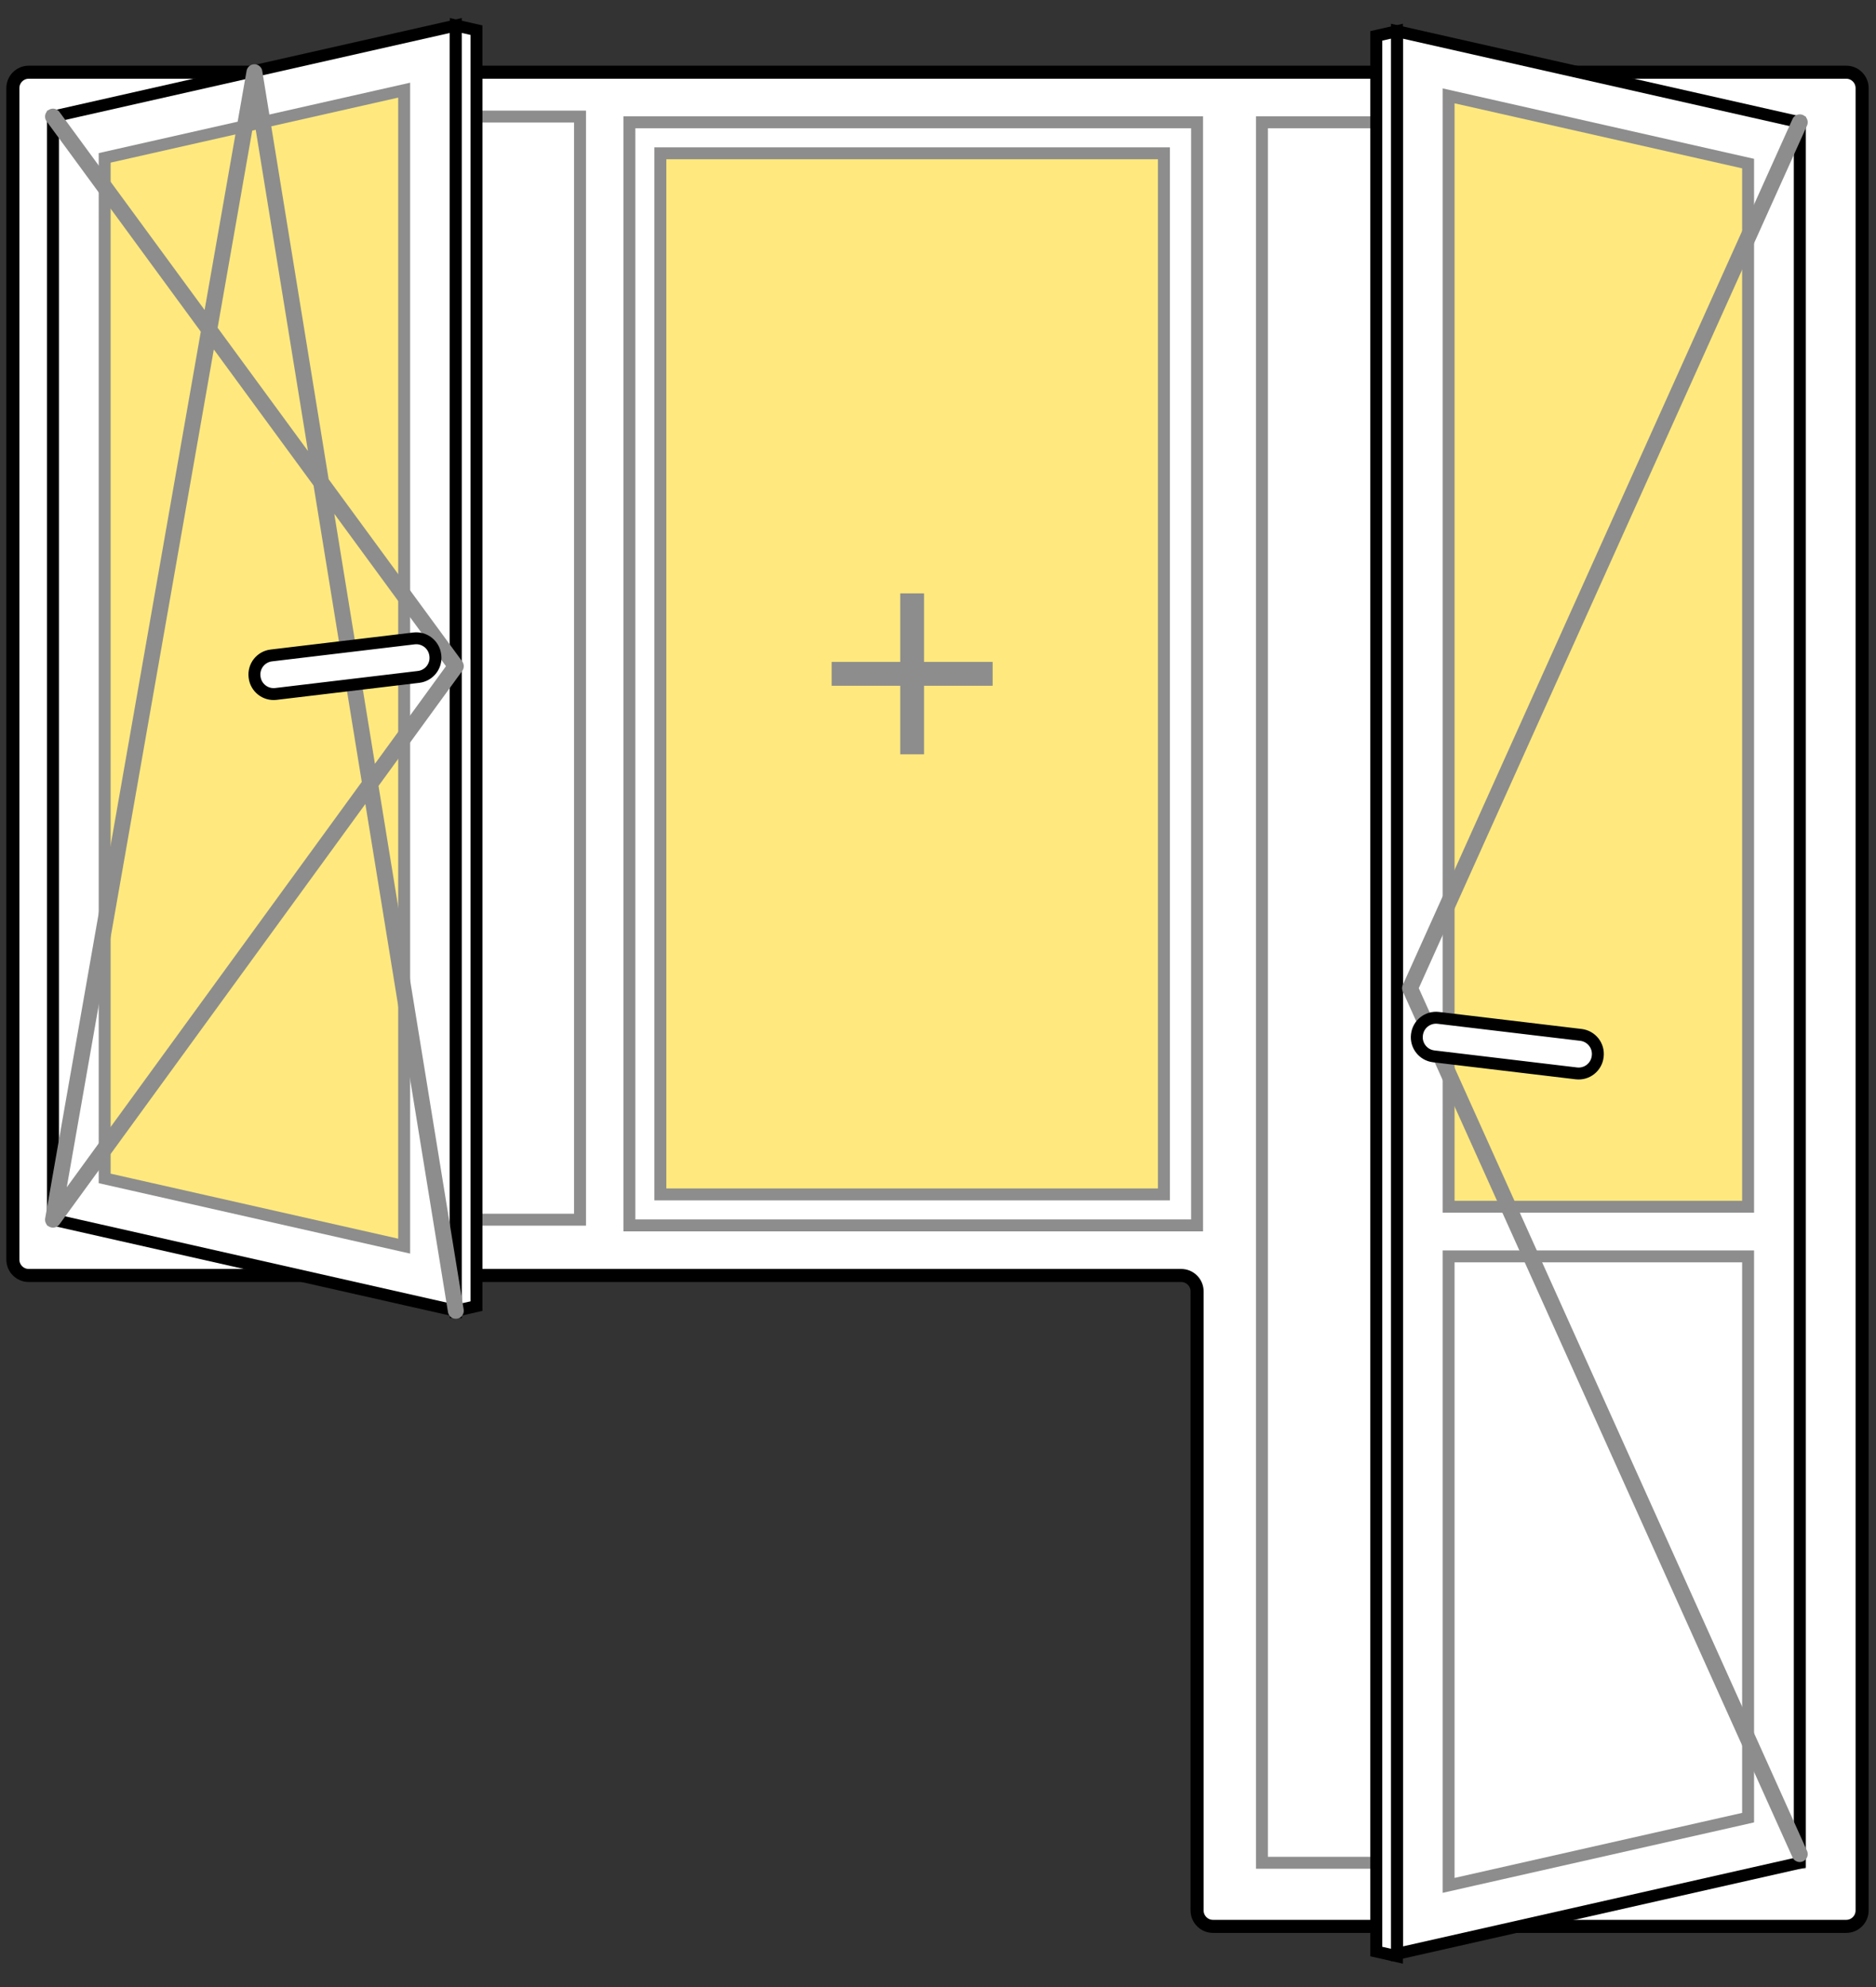
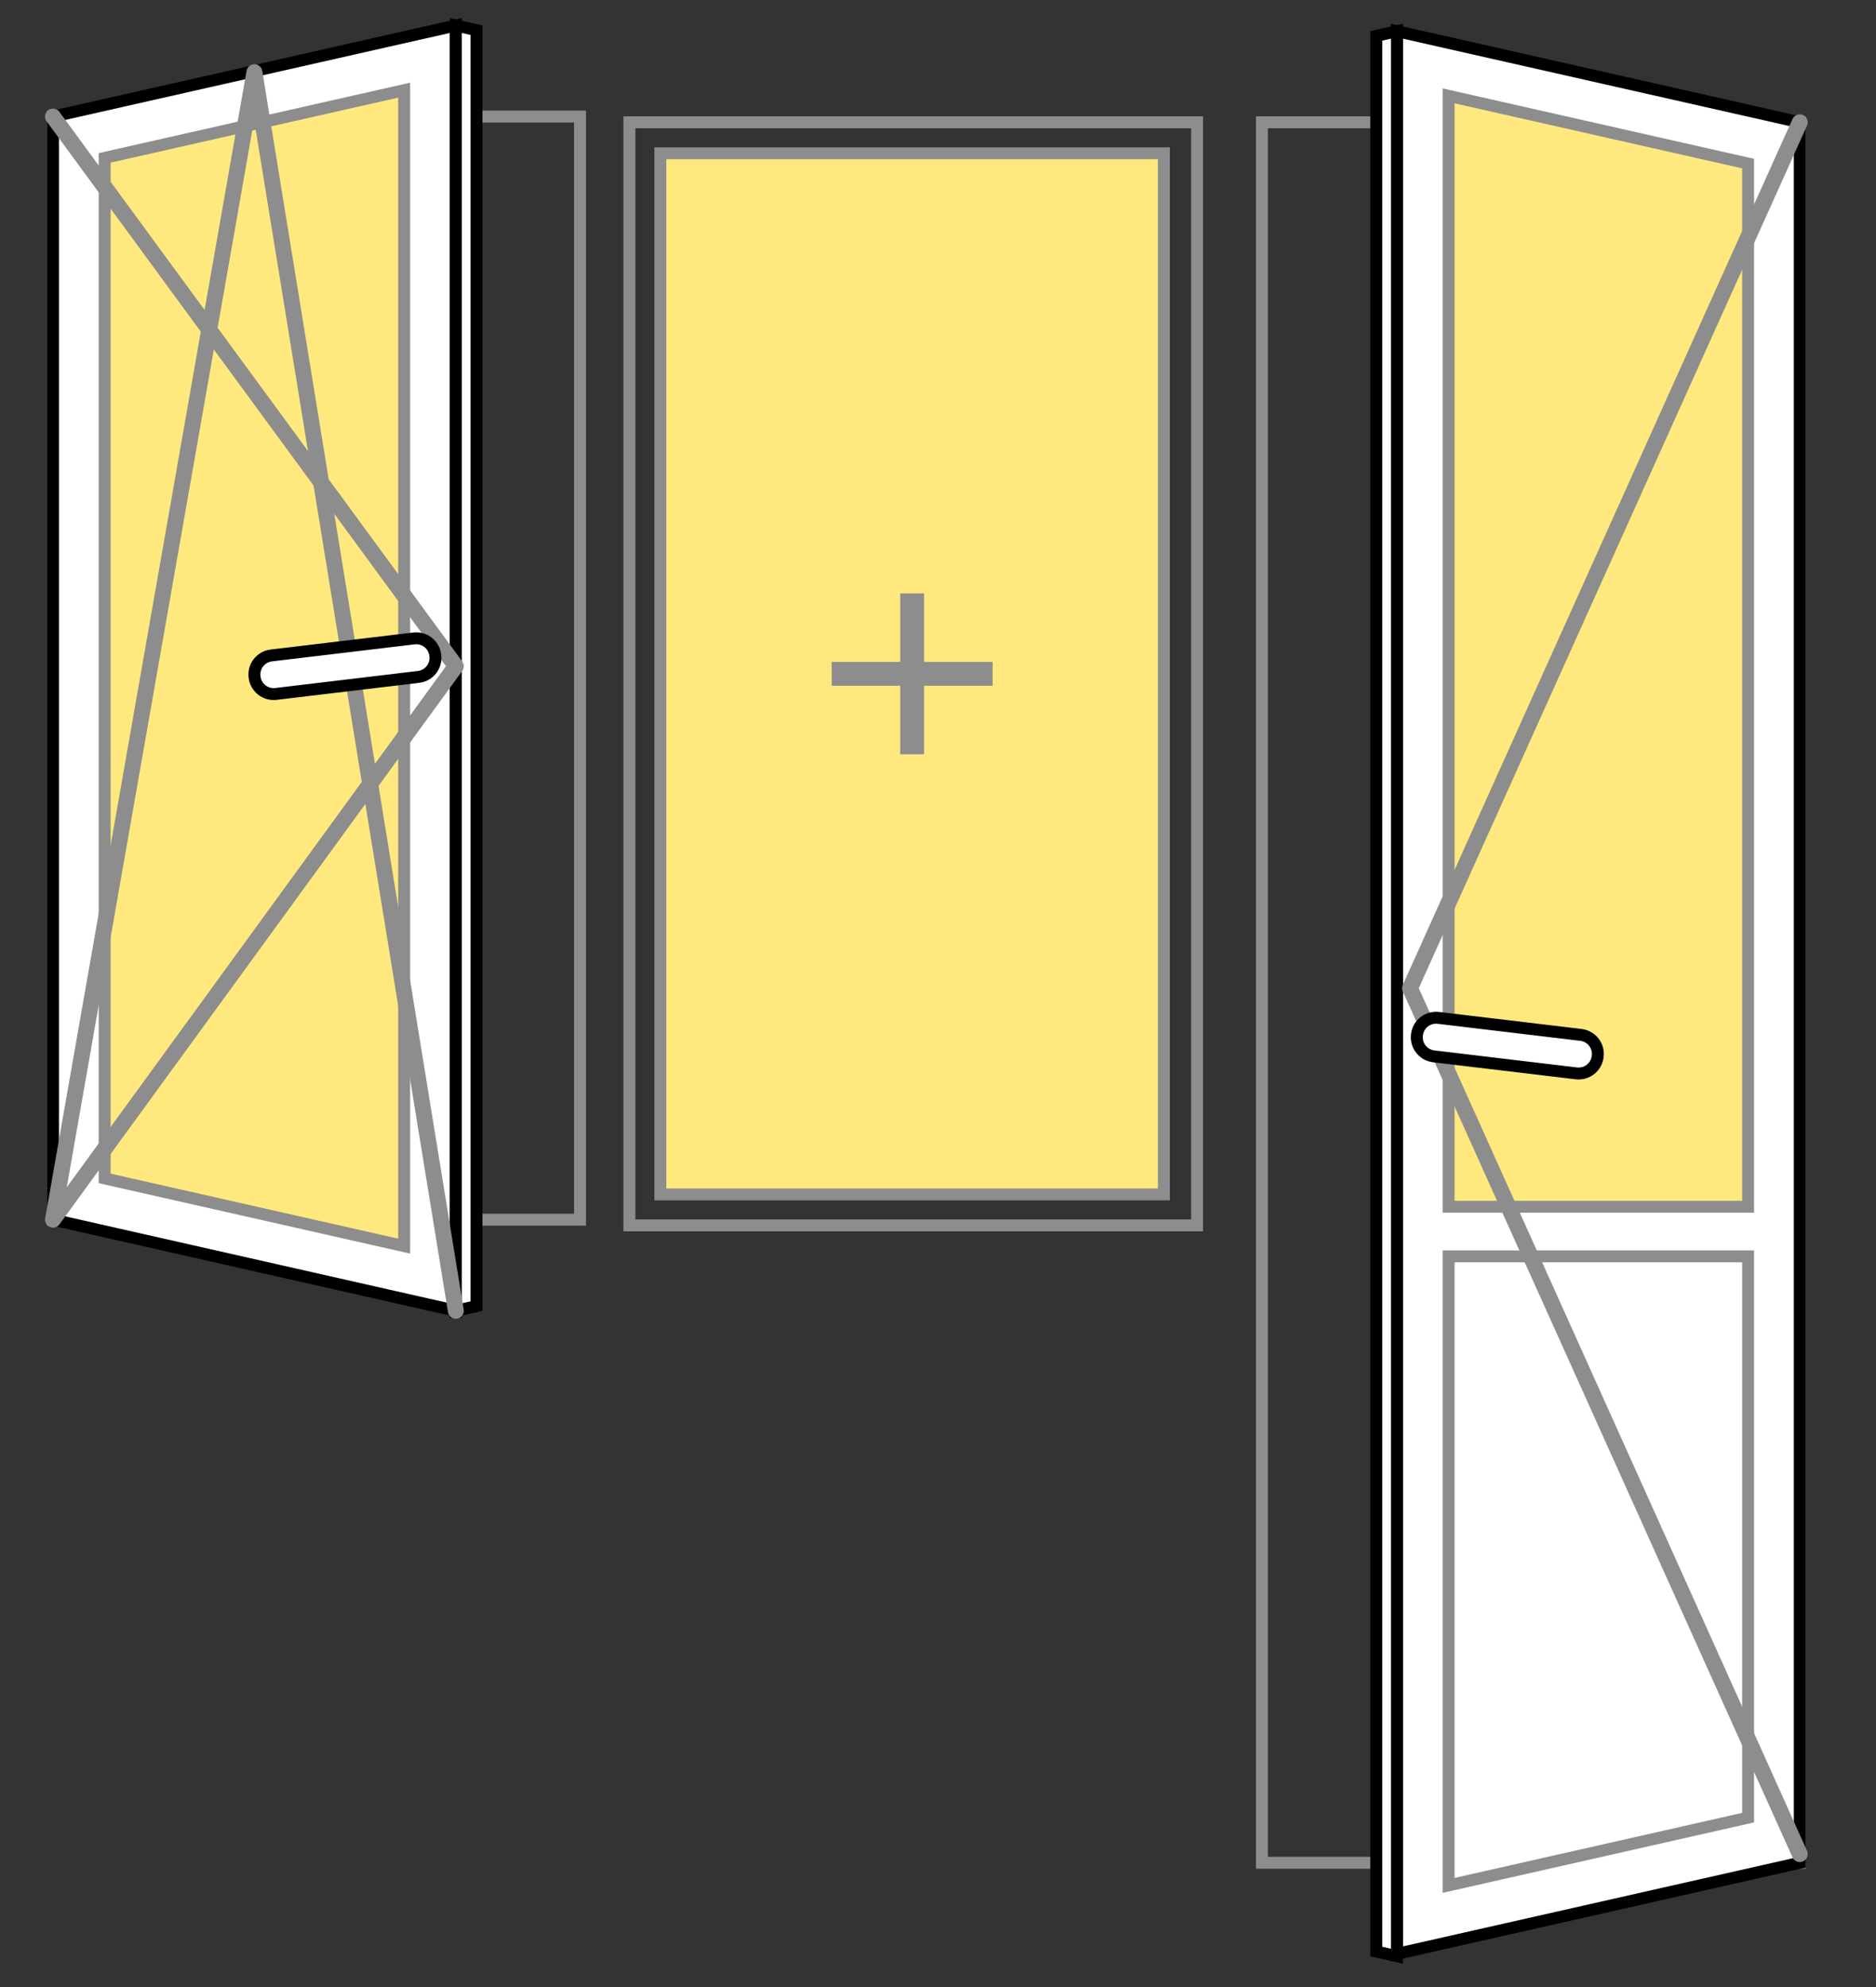
<svg xmlns="http://www.w3.org/2000/svg" version="1.1" id="Layer_1" x="0px" y="0px" width="236px" height="250px" viewBox="0 0 236 250" enable-background="new 0 0 236 250" xml:space="preserve">
  <rect x="0" y="0" width="236" height="250" fill="#333333" stroke="none" />
  <g>
-     <path fill="#FFFFFF" stroke="#000000" stroke-width="1.643" stroke-miterlimit="10" d="M1.618,11.084V158.46c0,1.104,0.896,2,2,2   h144.976c1.104,0,2,0.896,2,2v77.884c0,1.104,0.895,2,2,2h79.658c1.105,0,2-0.896,2-2V11.084c0-1.104-0.895-2-2-2H3.618   C2.514,9.084,1.618,9.98,1.618,11.084z" />
    <rect x="158.752" y="15.385" fill="none" stroke="#8d8d8d" stroke-width="1.5" stroke-miterlimit="10" width="67.658" height="218.959" />
    <rect x="79.174" y="15.385" fill="none" stroke="#8d8d8d" stroke-width="1.5" stroke-miterlimit="10" width="71.42" height="138.775" />
    <polygon fill="#FFFFFF" stroke="#000000" stroke-width="1.5" stroke-miterlimit="10" points="175.734,3.926 175.734,245.803    226.41,234.344 226.41,15.385  " />
    <polygon fill="#ffe97e" stroke="#8d8d8d" stroke-width="1.5" stroke-miterlimit="10" points="182.234,12.06 219.91,20.58    219.91,151.816 182.234,151.816  " />
    <polygon fill="none" stroke="#8d8d8d" stroke-width="1.5" stroke-miterlimit="10" points="182.234,158.058 219.91,158.058    219.91,228.666 182.234,237.187  " />
    <rect x="83.074" y="19.285" fill="#ffe97e" stroke="#8d8d8d" stroke-width="1.5" stroke-miterlimit="10" width="63.345" height="130.975" />
    <polygon fill="#FFFFFF" stroke="#000000" stroke-width="1.5" stroke-miterlimit="10" points="173.134,4.514 175.734,3.926    175.734,246.097 173.134,245.509  " />
    <g>
      <polyline fill="none" stroke="#8d8d8d" stroke-width="2" stroke-linecap="round" stroke-linejoin="round" stroke-miterlimit="10" points="    226.41,233.25 177.384,124.317 226.41,15.385   " />
    </g>
    <path fill="#FFFFFF" stroke="#000000" stroke-width="1.5" stroke-miterlimit="10" d="M198.884,130.194l-17.946-2.143   c-1.323-0.158-2.524,0.786-2.683,2.11l-0.006,0.048c-0.157,1.323,0.787,2.524,2.11,2.683l17.947,2.143   c1.323,0.158,2.523-0.787,2.682-2.11l0.006-0.048C201.152,131.553,200.207,130.353,198.884,130.194z" />
    <line fill="none" stroke="#8d8d8d" stroke-width="3" stroke-miterlimit="10" x1="114.746" y1="74.647" x2="114.746" y2="94.897" />
    <line fill="none" stroke="#8d8d8d" stroke-width="3" stroke-miterlimit="10" x1="104.621" y1="84.772" x2="124.871" y2="84.772" />
    <rect x="6.667" y="14.667" fill="none" stroke="#8d8d8d" stroke-width="1.5" stroke-miterlimit="10" width="66.3" height="138.775" />
    <polygon fill="#FFFFFF" stroke="#000000" stroke-width="1.5" stroke-miterlimit="10" points="57.343,3.208 57.343,164.901    6.667,153.442 6.667,14.667  " />
    <polygon fill="#ffe97e" stroke="#8d8d8d" stroke-width="1.5" stroke-miterlimit="10" points="13.167,148.248 50.843,156.768    50.843,11.342 13.167,19.861  " />
    <polygon fill="#FFFFFF" stroke="#000000" stroke-width="1.5" stroke-miterlimit="10" points="59.942,3.796 57.343,3.208    57.343,164.901 59.942,164.313  " />
    <polyline fill="none" stroke="#8d8d8d" stroke-width="2" stroke-linecap="round" stroke-linejoin="round" stroke-miterlimit="10" points="   57.343,164.901 32.005,9.084 6.667,153.442 57.343,83.808 6.667,14.667  " />
    <path fill="#FFFFFF" stroke="#000000" stroke-width="1.5" stroke-miterlimit="10" d="M34.132,82.459l17.947-2.143   c1.323-0.158,2.523,0.787,2.682,2.11l0.006,0.049c0.158,1.323-0.786,2.524-2.11,2.682L34.71,87.3   c-1.323,0.158-2.524-0.787-2.683-2.11l-0.006-0.048C31.864,83.818,32.809,82.617,34.132,82.459z" />
  </g>
</svg>